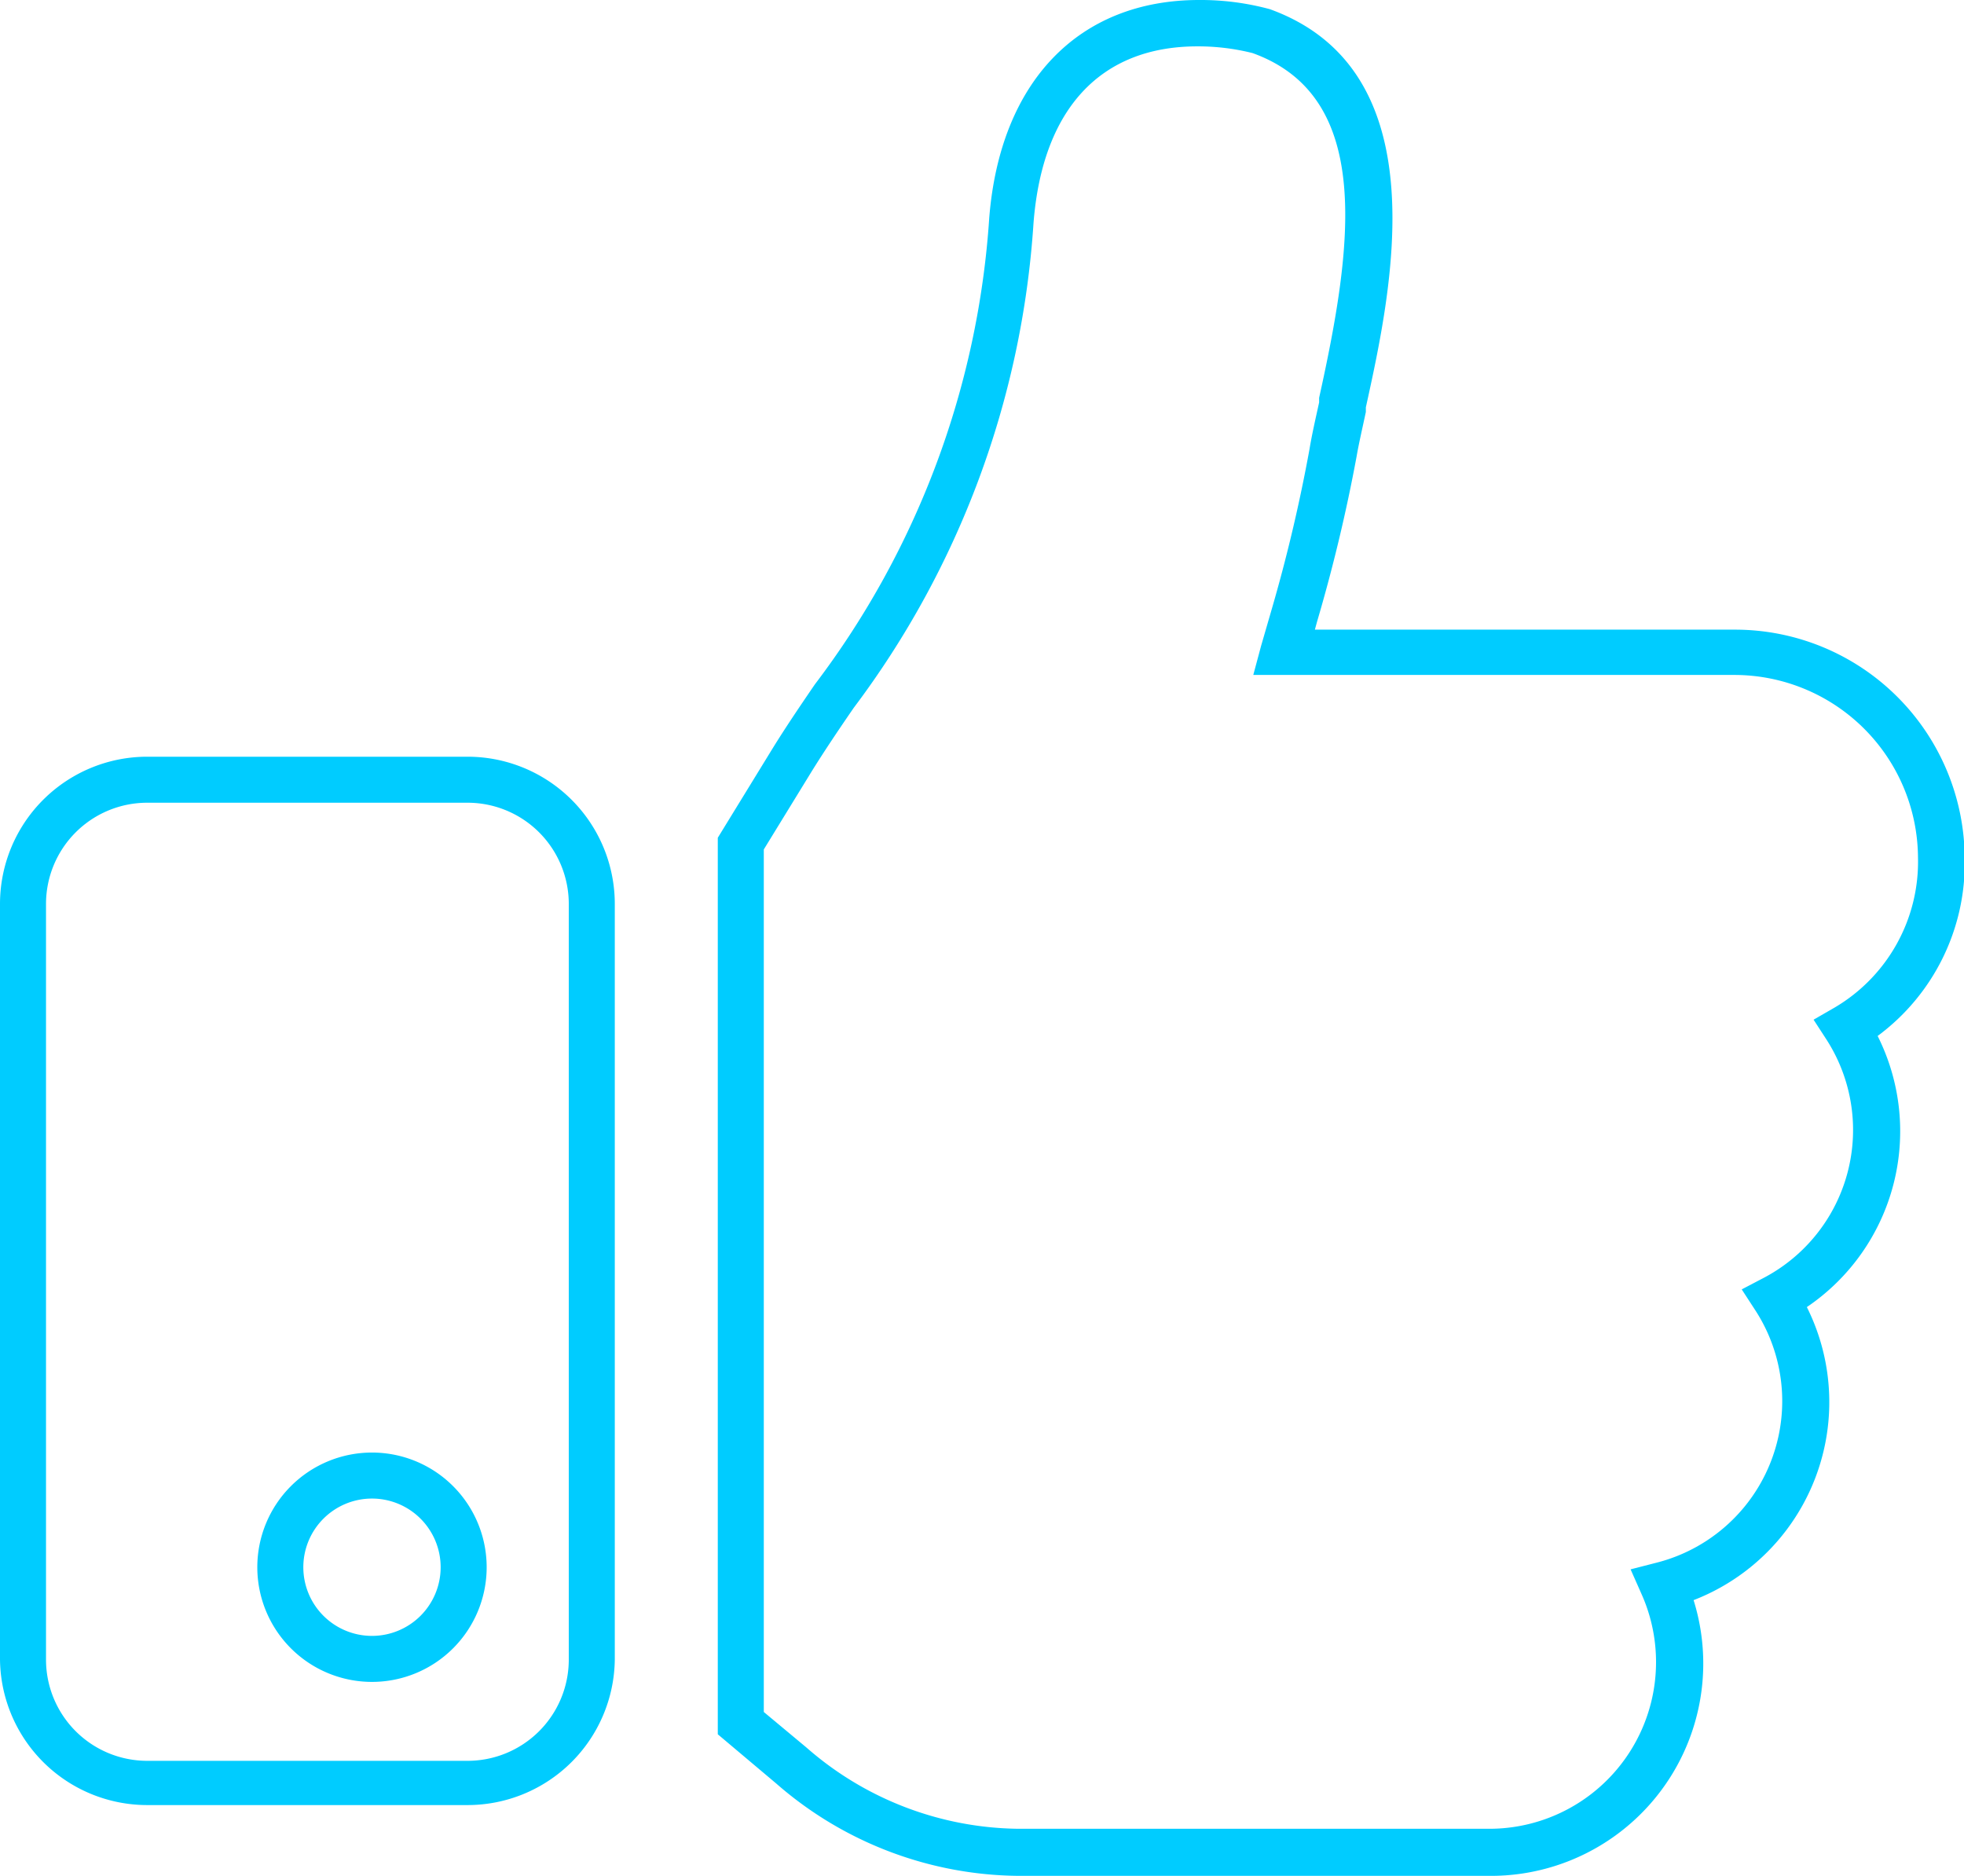
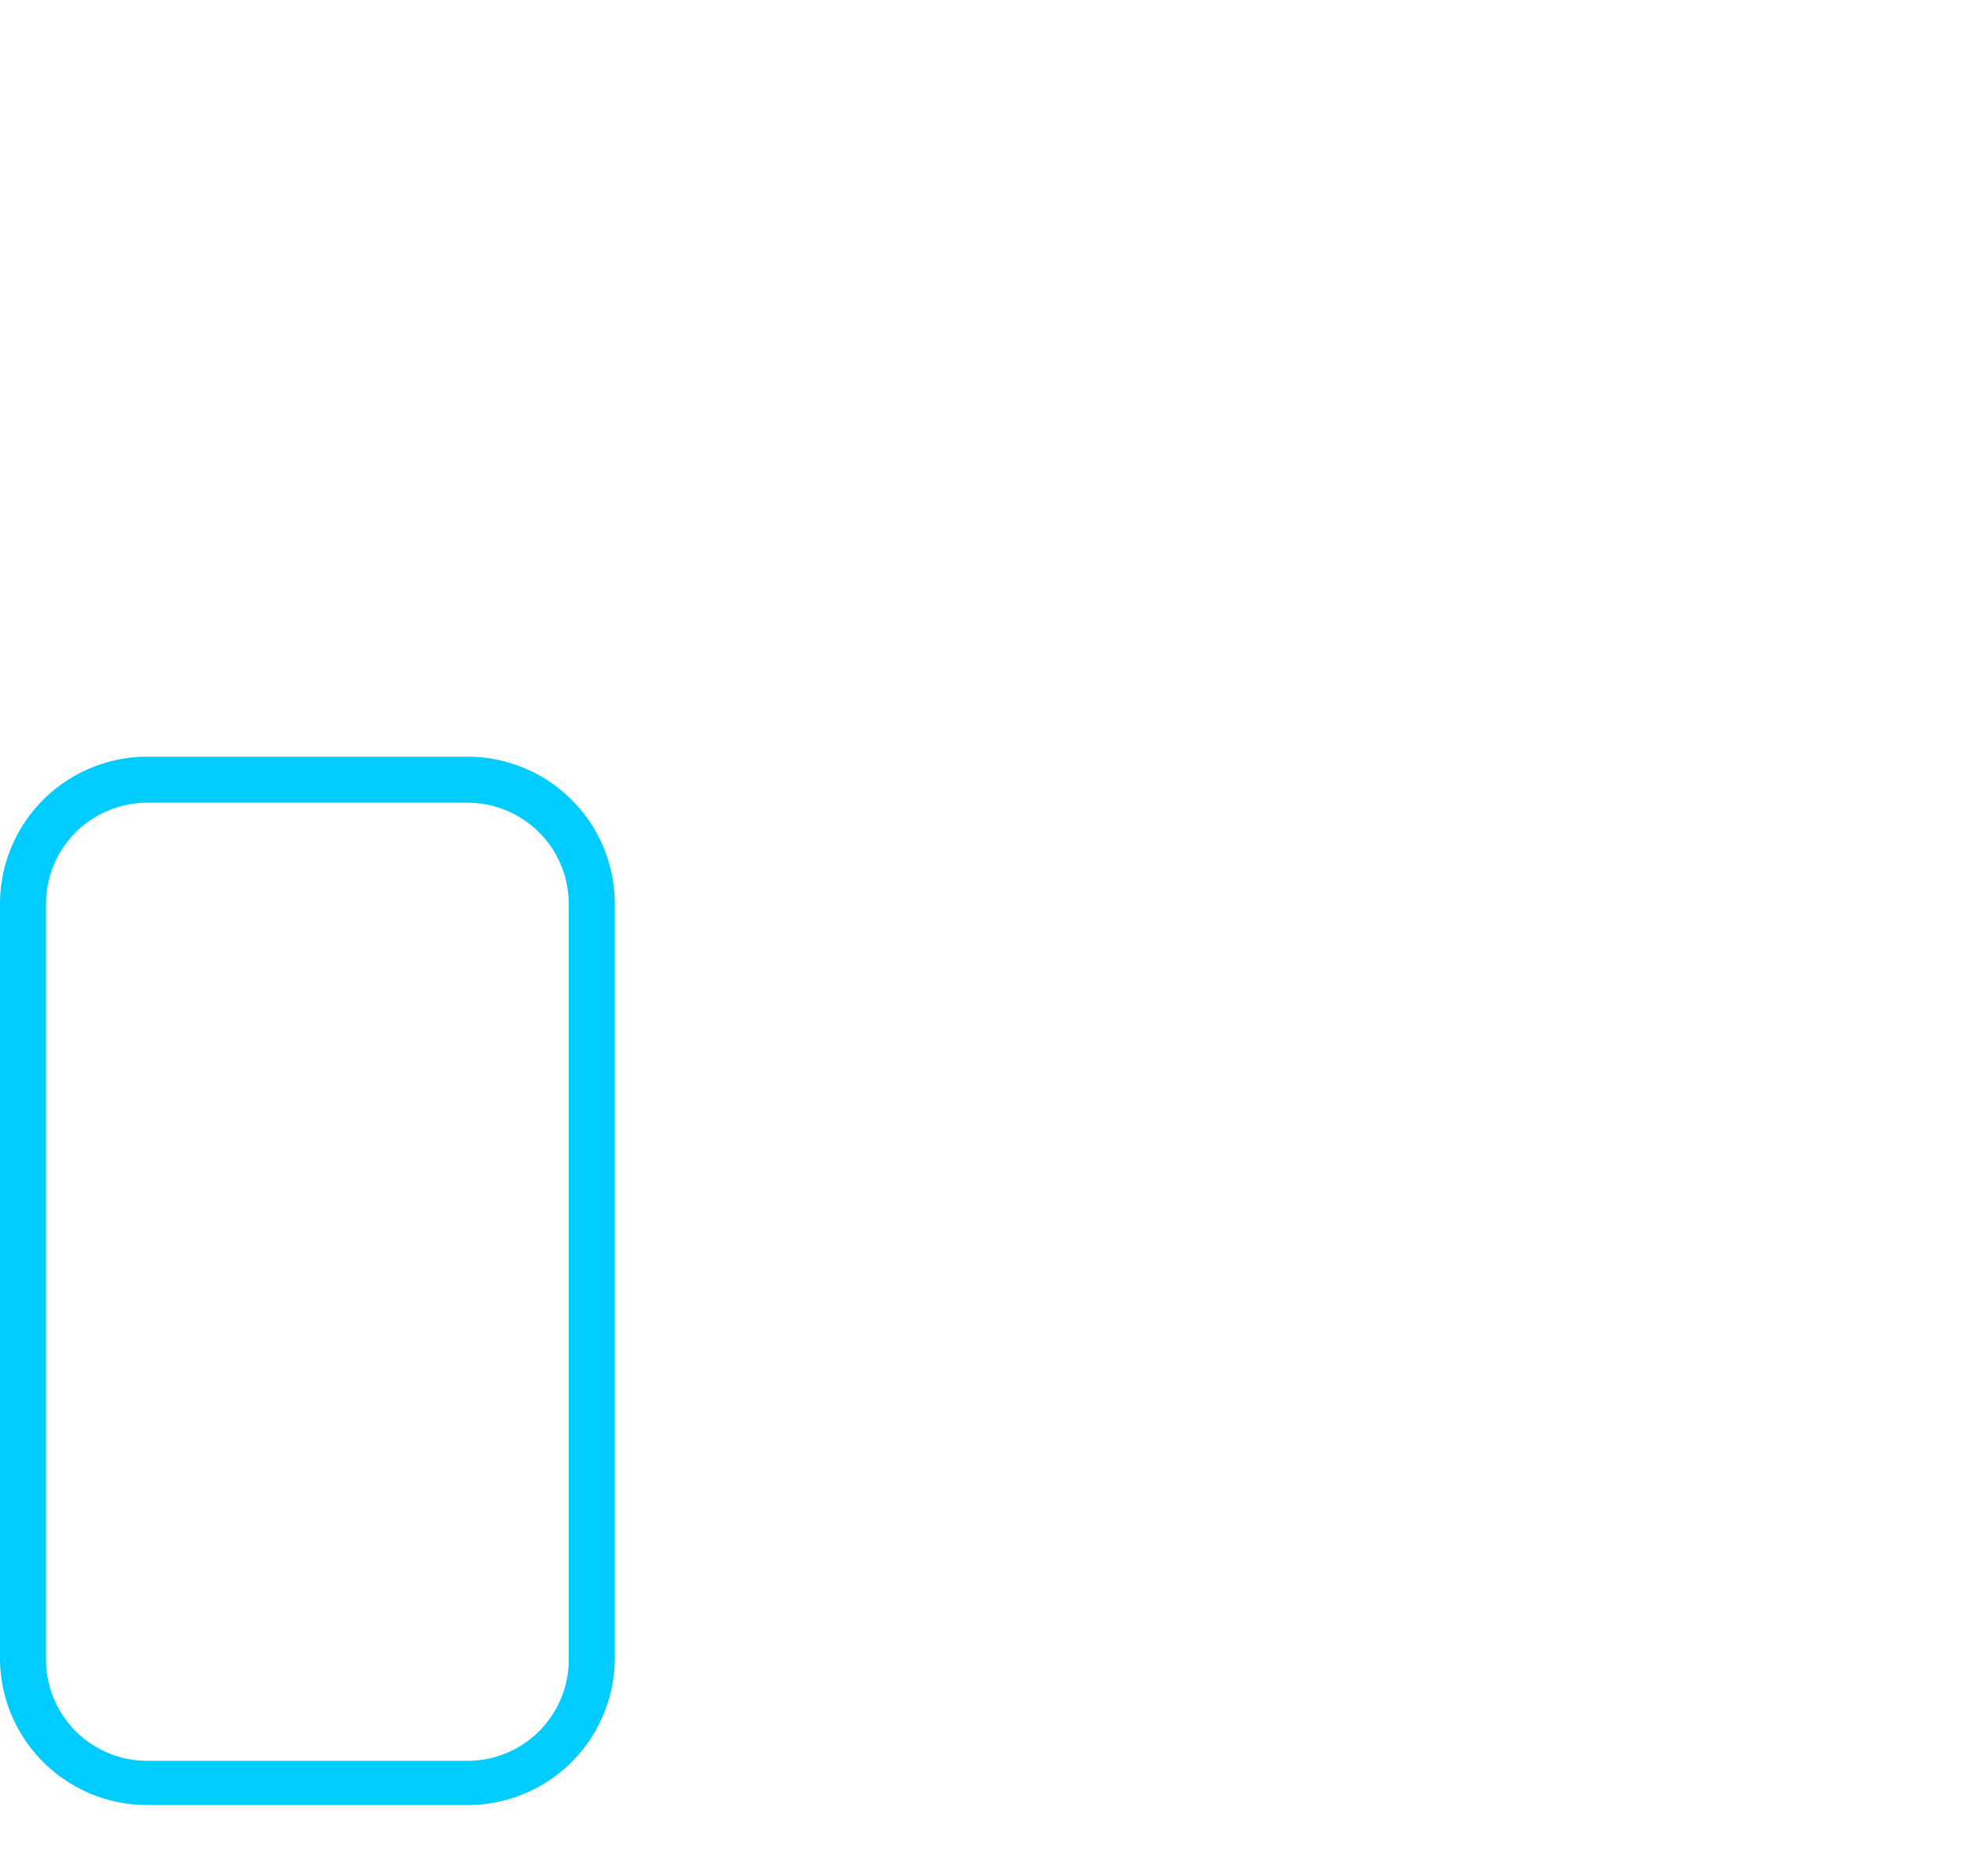
<svg xmlns="http://www.w3.org/2000/svg" viewBox="0 0 55.49 53">
  <title>ИК модуль. Лайк </title>
-   <path d="M42.07,53l-.54,0L41,53H28.77a10.53,10.53,0,0,1-6.84-2.61L20.28,49V23.67l1.54-2.51c.37-.6.77-1.19,1.2-1.82A24.46,24.46,0,0,0,27.95,6.15C28.26,2.3,30.48,0,33.88,0a7.46,7.46,0,0,1,2,.26C40.68,2,39.32,8.19,38.59,11.51l0,.13c-.1.47-.2.9-.26,1.25a46.46,46.46,0,0,1-1.12,4.68l-.06.22,11.88,0a6.49,6.49,0,0,1,6.48,6.48,6.07,6.07,0,0,1-2.46,5,6,6,0,0,1-2,7.66,6,6,0,0,1-3.2,8.28A6,6,0,0,1,42.07,53Zm-.53-1.33h.06l.47,0a4.71,4.71,0,0,0,4.31-6.63l-.31-.7.74-.19a4.71,4.71,0,0,0,2.79-7.12l-.39-.6.63-.33a4.72,4.72,0,0,0,1.77-6.72l-.37-.57.59-.34a4.78,4.78,0,0,0,2.36-4.25A5.19,5.19,0,0,0,49,19.07l-13.59,0,.22-.82.29-1A45.24,45.24,0,0,0,37,12.68c.06-.37.16-.81.27-1.31l0-.13c.94-4.25,1.56-8.5-1.88-9.74a6.31,6.31,0,0,0-1.56-.19c-2.73,0-4.38,1.76-4.63,5A25.54,25.54,0,0,1,24.12,20c-.44.64-.83,1.22-1.19,1.8L21.58,24V48.37l1.2,1a9.23,9.23,0,0,0,6,2.3H41l.47,0Z" fill="#0cf" />
  <path d="M13.21,51H4.16A4.16,4.16,0,0,1,0,46.89V25.54a4.16,4.16,0,0,1,4.16-4.16h9.05a4.16,4.16,0,0,1,4.16,4.16V46.89A4.16,4.16,0,0,1,13.21,51ZM4.16,22.68A2.86,2.86,0,0,0,1.3,25.54V46.89a2.86,2.86,0,0,0,2.86,2.86h9.05a2.86,2.86,0,0,0,2.86-2.86V25.54a2.86,2.86,0,0,0-2.86-2.86Z" fill="#0cf" />
-   <path d="M10.51,47.52a3.24,3.24,0,1,1,3.24-3.24A3.24,3.24,0,0,1,10.51,47.52Zm0-5.18a1.94,1.94,0,1,0,1.94,1.94A1.94,1.94,0,0,0,10.51,42.34Z" fill="#0cf" />
</svg>